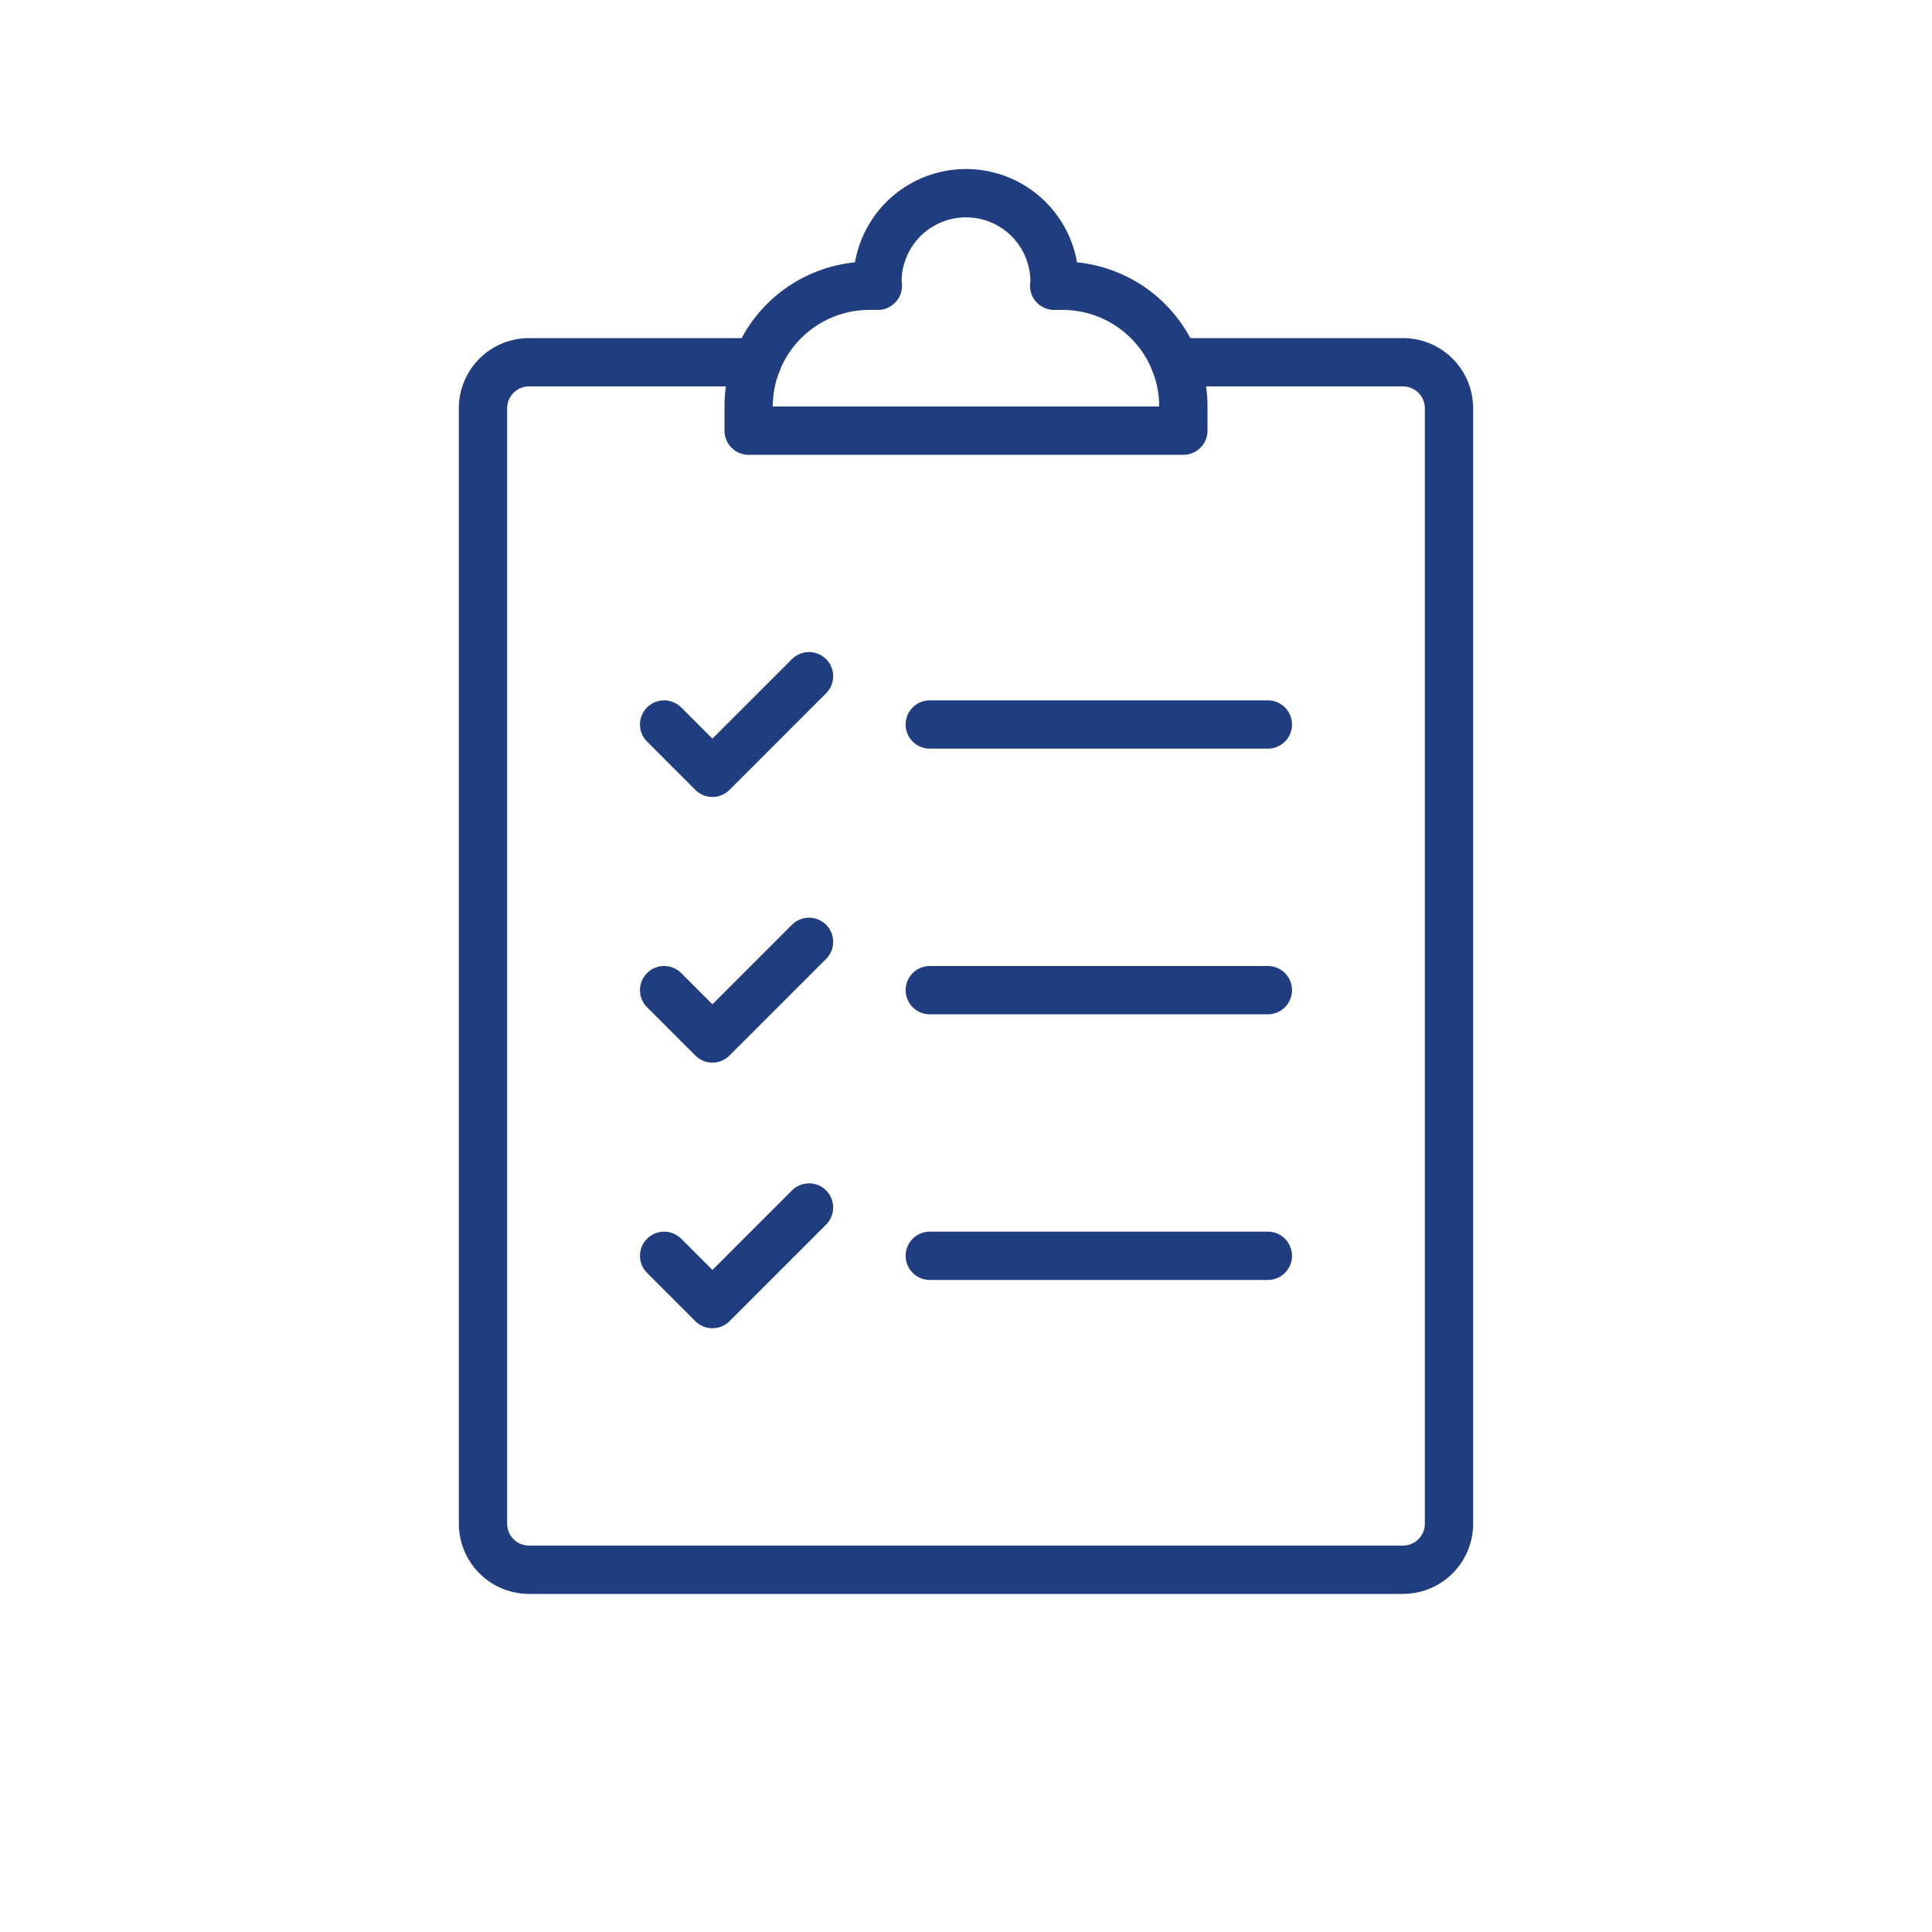
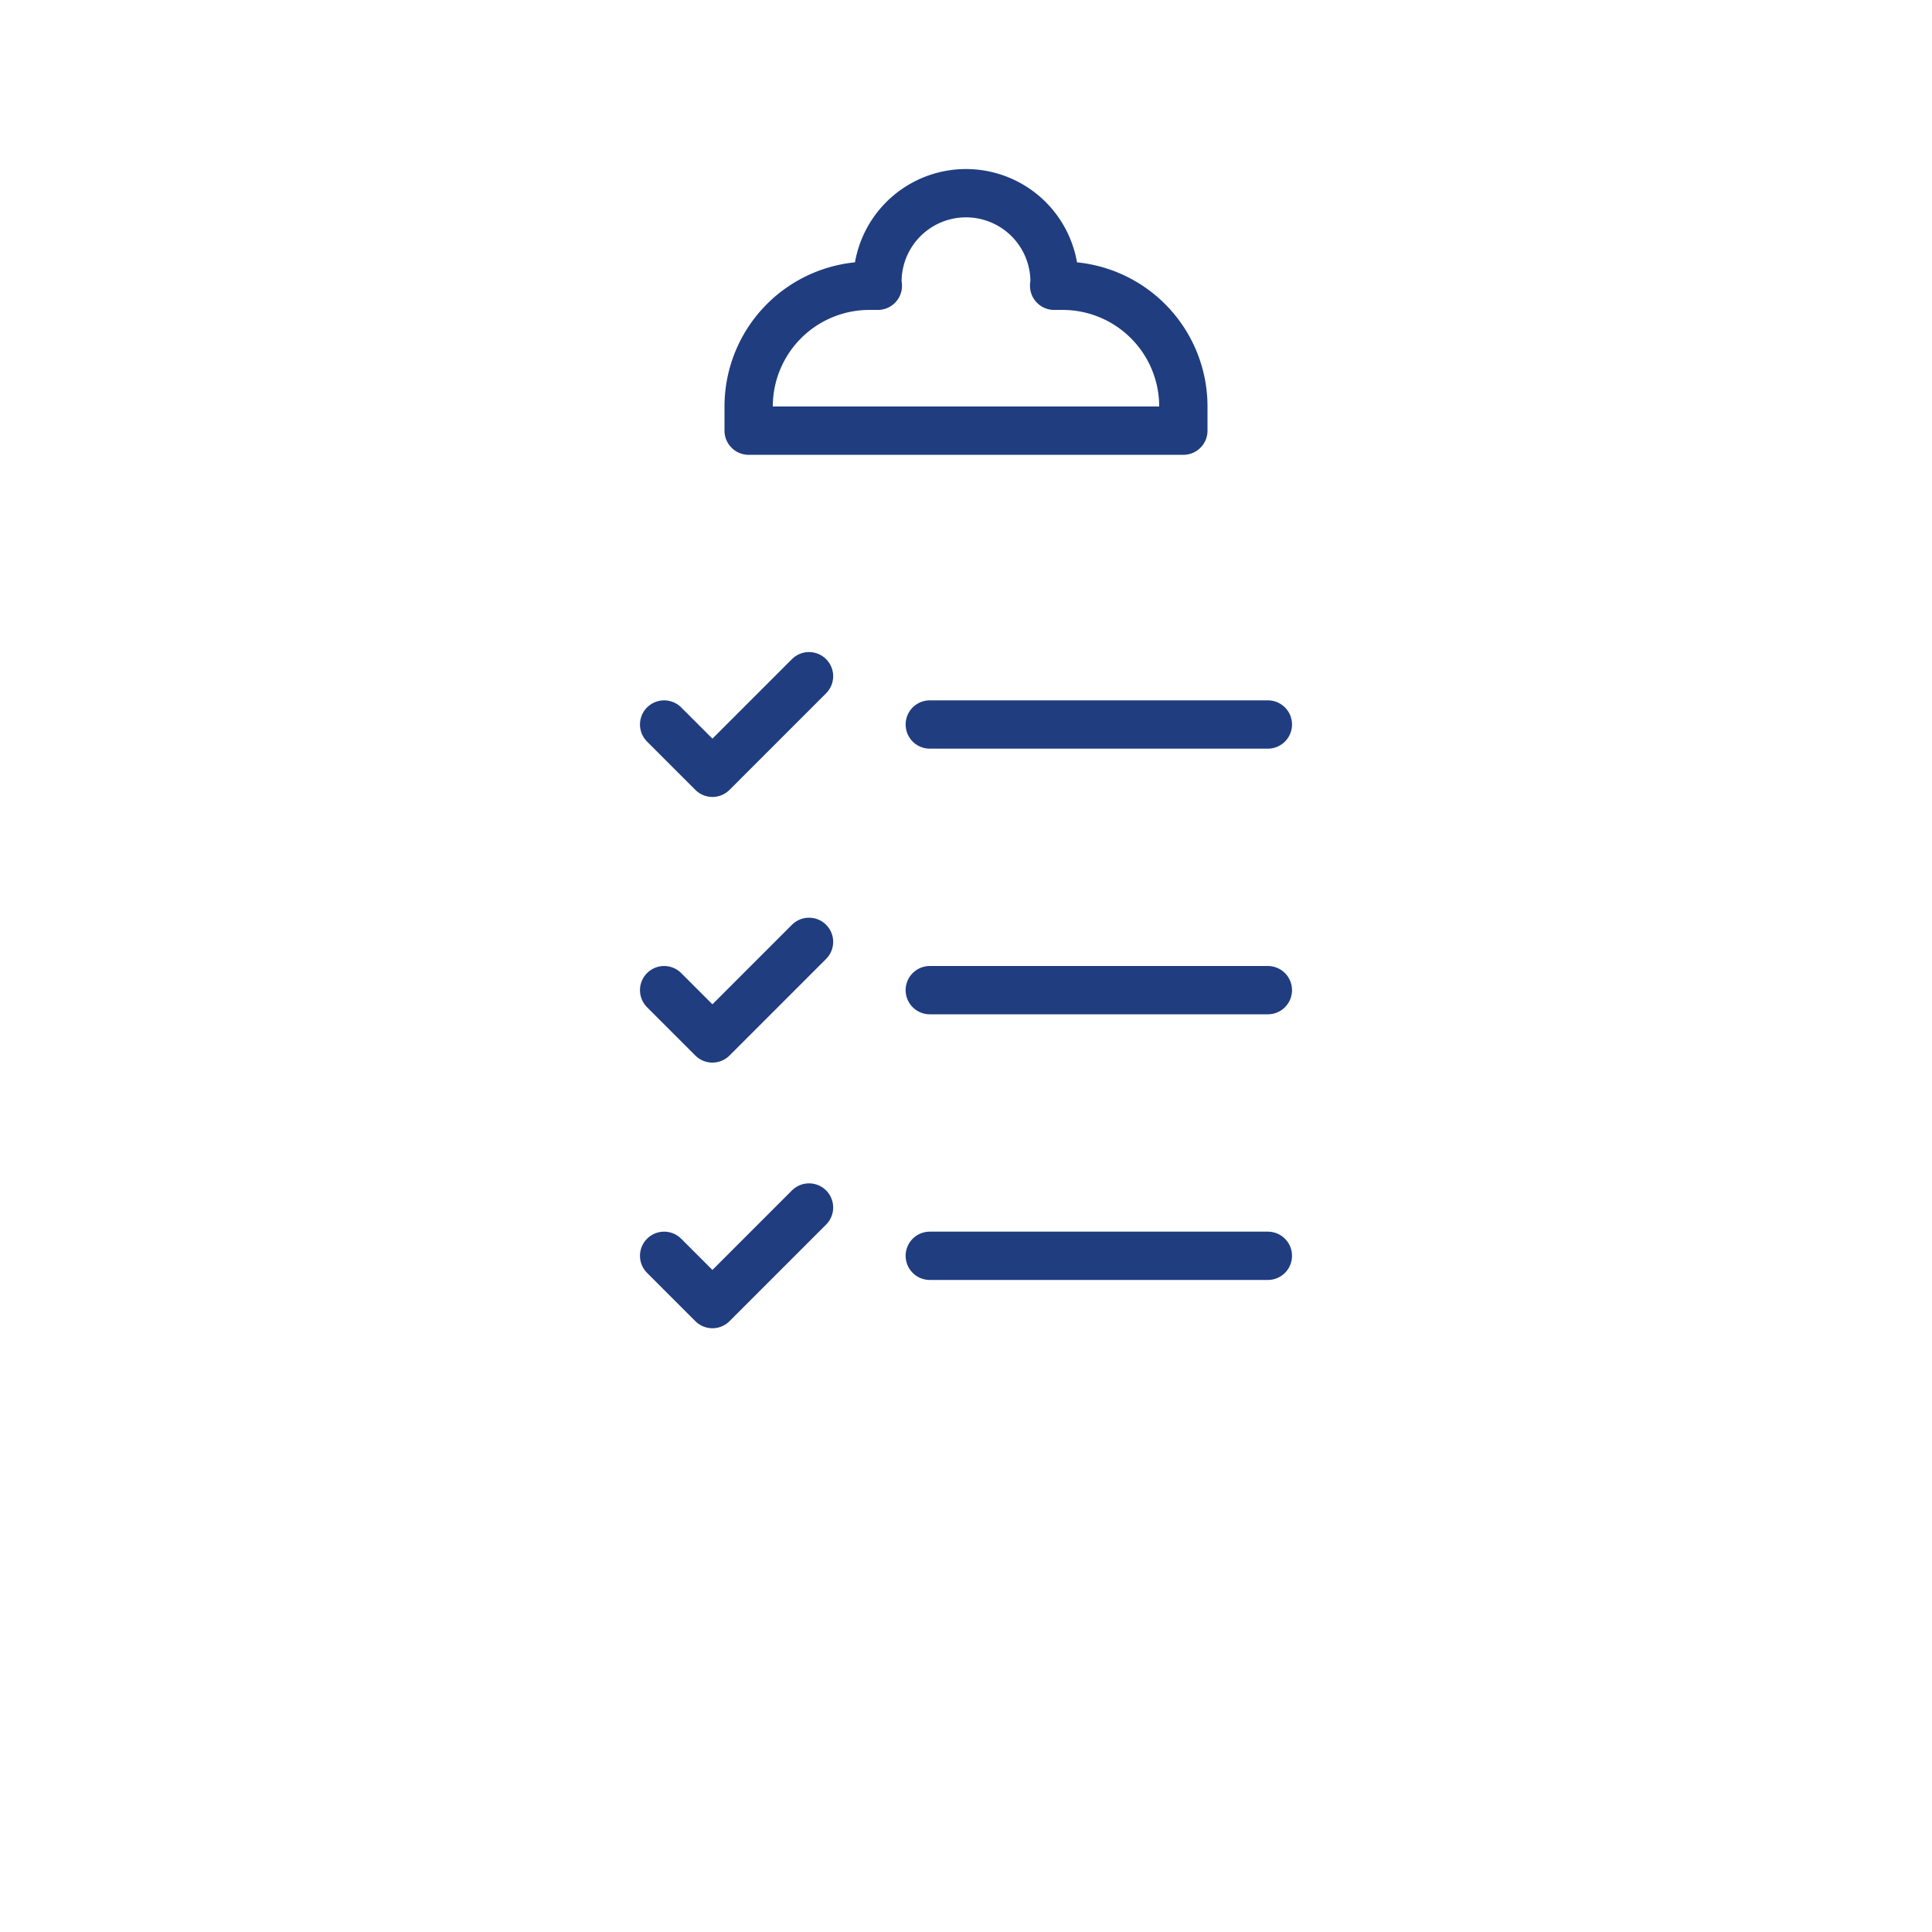
<svg xmlns="http://www.w3.org/2000/svg" width="80" height="80" viewBox="0 0 80 80">
  <rect width="80" height="80" fill="none" />
  <path d="M980,604.685" transform="translate(-920 -560)" fill="none" stroke="#2b468e" stroke-linecap="round" stroke-linejoin="round" stroke-width="2" />
  <path d="M980,590.543" transform="translate(-920 -560)" fill="none" stroke="#2b468e" stroke-linecap="round" stroke-linejoin="round" stroke-width="2" />
-   <path d="M968.651,575h9.442A1.907,1.907,0,0,1,980,576.907v46.186A1.907,1.907,0,0,1,978.093,625H941.907A1.907,1.907,0,0,1,940,623.093V576.907A1.907,1.907,0,0,1,941.907,575h9.443" transform="translate(-920 -560)" fill="none" stroke="#203d80" stroke-linecap="round" stroke-linejoin="round" stroke-width="2" />
  <path d="M968.651,575" transform="translate(-920 -560)" fill="none" stroke="#2b468e" stroke-linecap="round" stroke-linejoin="round" stroke-width="2" />
  <path d="M951.35,575" transform="translate(-920 -560)" fill="none" stroke="#2b468e" stroke-linecap="round" stroke-linejoin="round" stroke-width="2" />
  <rect width="80" height="80" fill="none" />
  <line x2="14" transform="translate(38.5 30)" fill="none" stroke="#203d80" stroke-linecap="round" stroke-linejoin="round" stroke-width="2" />
  <path d="M953.5,588l-4,4-2-2" transform="translate(-920 -560)" fill="none" stroke="#203d80" stroke-linecap="round" stroke-linejoin="round" stroke-width="2" />
  <line x2="14" transform="translate(38.5 41)" fill="none" stroke="#203d80" stroke-linecap="round" stroke-linejoin="round" stroke-width="2" />
  <path d="M953.5,599l-4,4-2-2" transform="translate(-920 -560)" fill="none" stroke="#203d80" stroke-linecap="round" stroke-linejoin="round" stroke-width="2" />
  <line x2="14" transform="translate(38.5 52)" fill="none" stroke="#203d80" stroke-linecap="round" stroke-linejoin="round" stroke-width="2" />
  <path d="M953.5,610l-4,4-2-2" transform="translate(-920 -560)" fill="none" stroke="#203d80" stroke-linecap="round" stroke-linejoin="round" stroke-width="2" />
  <path d="M964,571.833h-.35c0-.056.017-.109.017-.166a3.667,3.667,0,0,0-7.334,0c0,.057.015.11.017.166H956a5,5,0,0,0-5,5v1h18v-1A5,5,0,0,0,964,571.833Z" transform="translate(-920 -560)" fill="none" stroke="#203d80" stroke-linecap="round" stroke-linejoin="round" stroke-width="2" />
</svg>